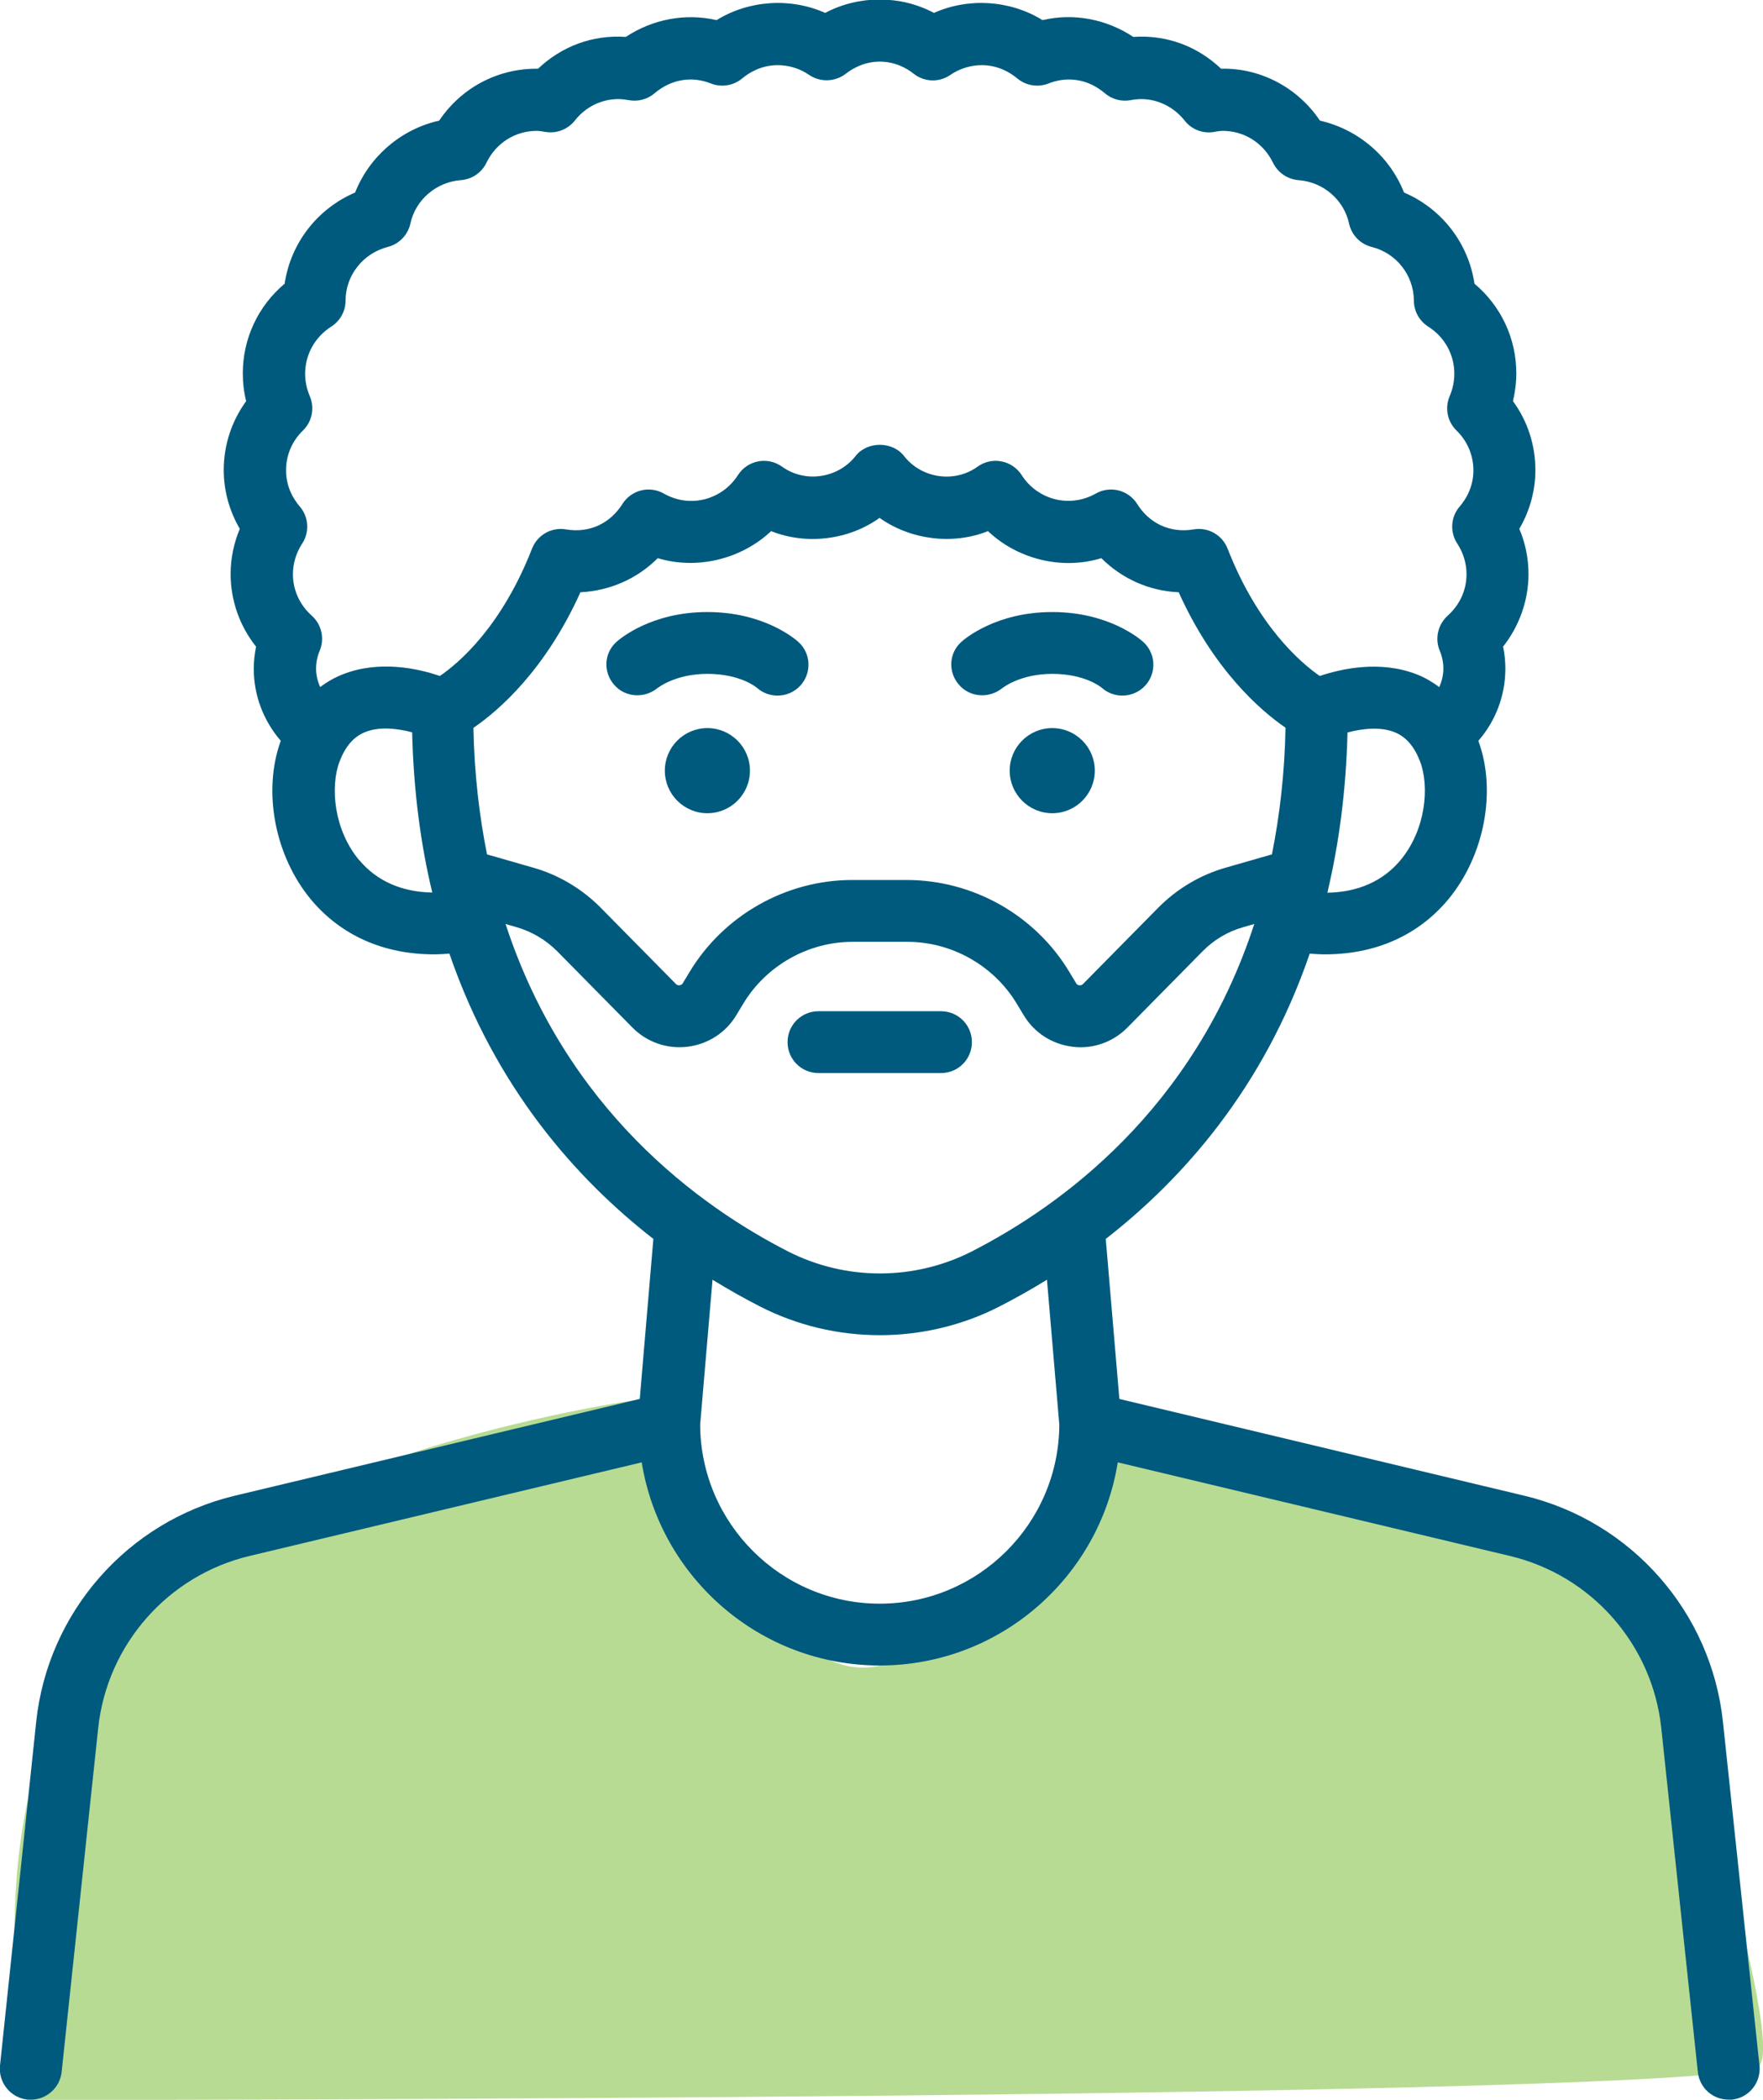
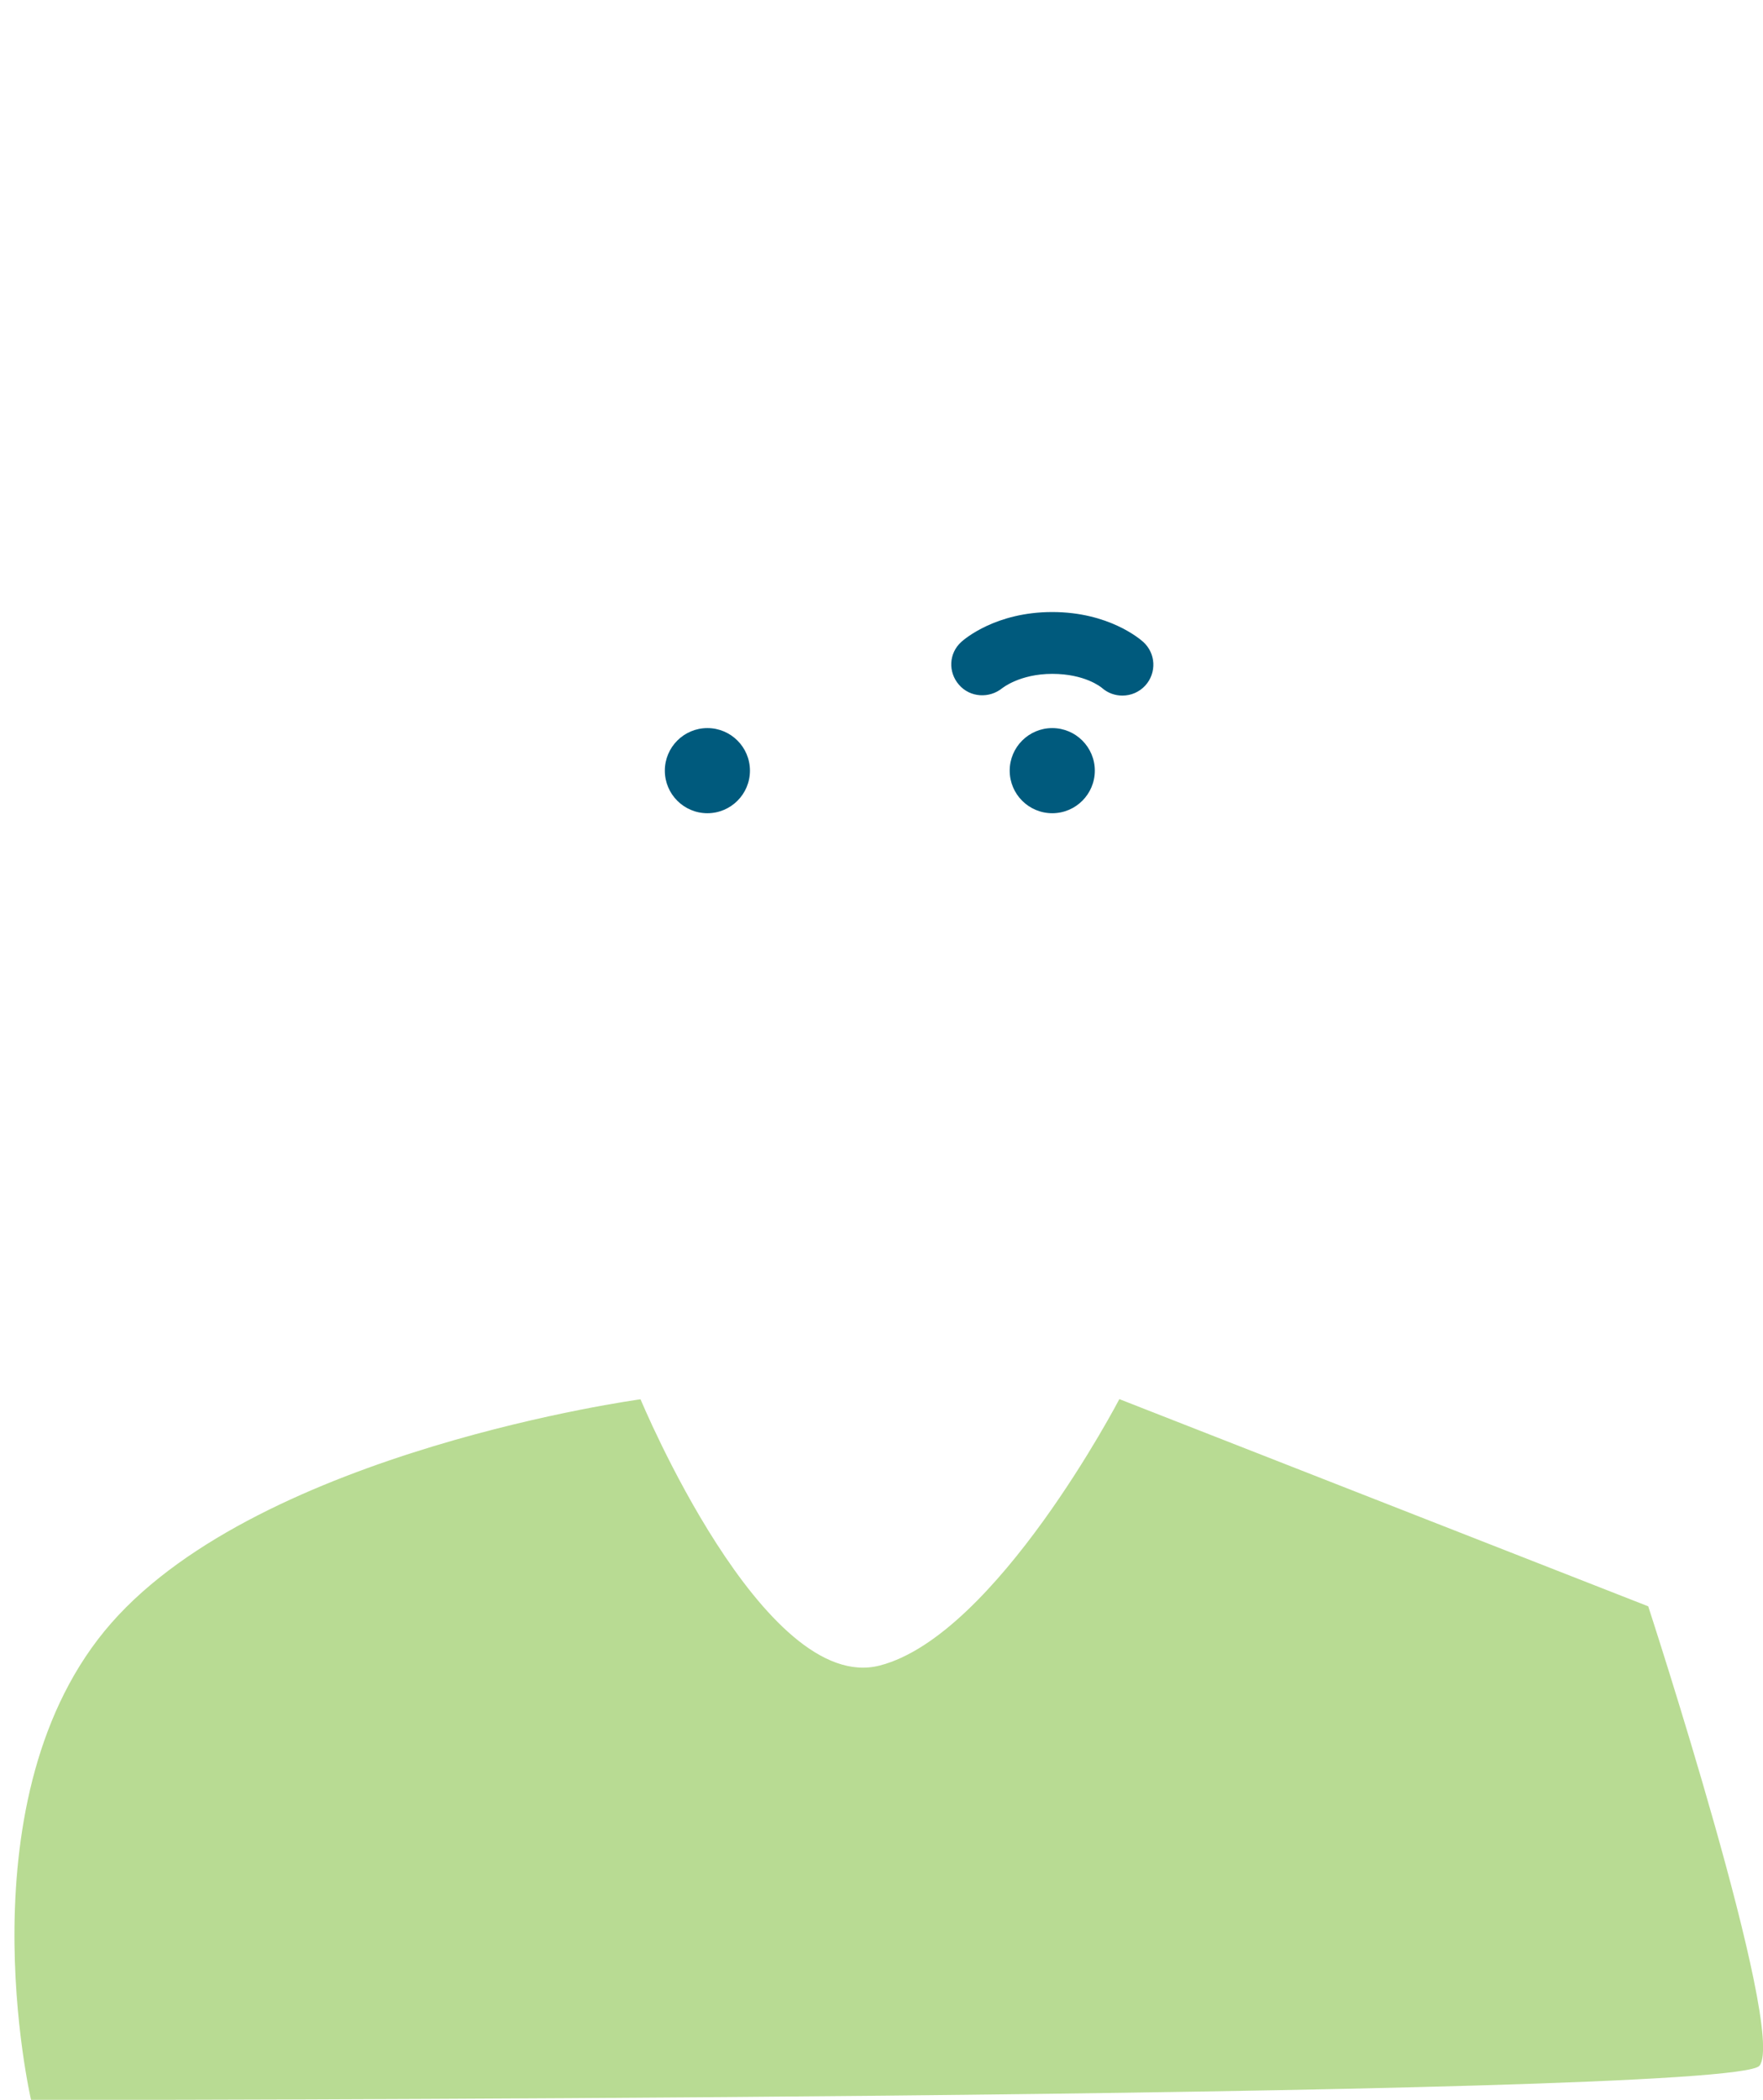
<svg xmlns="http://www.w3.org/2000/svg" id="Layer_2" viewBox="0 0 99.84 118.88">
  <defs>
    <style>.cls-1{fill:#90c757;isolation:isolate;opacity:.64;}.cls-1,.cls-2{stroke-width:0px;}.cls-2{fill:#005a7d;}</style>
  </defs>
  <g id="Layer_1-2">
    <path class="cls-1" d="m36.27,79.21s6.97,16.79,13.56,15.08,13.56-15.08,13.56-15.08l29.95,11.73s7.86,24.08,6.3,26.01-97.88,1.94-97.88,1.94c0,0-4.02-17.25,4.55-27.01s29.96-12.66,29.96-12.66Z" />
-     <path class="cls-2" d="m99.64,116.94l-2.07-19.47c-.66-6.2-5.18-11.34-11.24-12.79l-22.94-5.48-.77-9.06c4.38-3.41,8.95-8.56,11.55-16.15.29.02.58.04.87.04,2.84,0,5.25-1.06,6.95-3.08,2.07-2.47,2.78-6.16,1.73-9.01.98-1.12,1.53-2.57,1.53-4.08,0-.42-.04-.84-.13-1.25.92-1.17,1.44-2.62,1.44-4.11,0-.89-.18-1.76-.52-2.56.59-1.01.91-2.16.91-3.32,0-1.42-.44-2.78-1.27-3.91.12-.51.19-1.03.19-1.57,0-1.98-.87-3.82-2.37-5.08-.34-2.29-1.85-4.25-3.99-5.16-.8-2.04-2.6-3.58-4.76-4.07-1.25-1.86-3.35-2.99-5.6-2.94-1.33-1.26-3.06-1.93-4.97-1.8-1.51-1-3.37-1.37-5.14-.95-1.84-1.14-4.2-1.28-6.15-.41-1.9-1.01-4.25-1.01-6.16,0-1.95-.87-4.31-.73-6.15.41-1.77-.41-3.63-.05-5.14.95-1.9-.13-3.64.54-4.97,1.8-.03,0-.06,0-.09,0-2.25,0-4.28,1.11-5.51,2.94-2.15.48-3.95,2.02-4.76,4.07-2.13.91-3.65,2.86-3.99,5.16-1.5,1.26-2.37,3.1-2.37,5.08,0,.53.06,1.05.19,1.57-.82,1.13-1.27,2.48-1.27,3.91,0,1.16.32,2.31.91,3.32-.34.81-.52,1.68-.52,2.56,0,1.49.51,2.94,1.44,4.11-.08.41-.13.83-.13,1.25,0,1.52.56,2.96,1.53,4.08-1.04,2.85-.34,6.54,1.73,9.01,1.7,2.02,4.11,3.08,6.95,3.08.28,0,.57-.02.87-.04,2.61,7.59,7.17,12.74,11.55,16.15l-.77,9.06-22.94,5.48c-6.06,1.45-10.58,6.59-11.24,12.79L0,116.94c-.1.96.59,1.82,1.56,1.93.06,0,.12,0,.19,0,.88,0,1.64-.67,1.74-1.56l2.07-19.47c.5-4.73,3.95-8.65,8.57-9.75l22.21-5.3c1.05,6.51,6.68,11.5,13.48,11.5s12.44-4.99,13.48-11.5l22.21,5.3c4.63,1.1,8.07,5.02,8.57,9.75l2.07,19.47c.1.9.85,1.56,1.74,1.56.06,0,.12,0,.19,0,.96-.1,1.66-.96,1.56-1.93ZM26.82,41.2c1.43-.98,4.06-3.26,6.05-7.67,1.67-.08,3.22-.77,4.38-1.93,2.25.68,4.75.04,6.42-1.53,2.01.8,4.4.5,6.14-.75,1.75,1.24,4.13,1.55,6.14.75,1.67,1.58,4.17,2.22,6.42,1.53,1.16,1.16,2.71,1.86,4.38,1.93,1.99,4.41,4.63,6.69,6.05,7.67-.05,2.59-.33,4.97-.77,7.17l-2.61.75c-1.45.41-2.77,1.2-3.83,2.27l-4.26,4.32c-.06.06-.13.08-.21.07-.08,0-.14-.05-.18-.12l-.38-.63c-1.93-3.22-5.46-5.21-9.21-5.21h-3.09c-3.75,0-7.28,2-9.21,5.21l-.38.63c-.04.07-.1.11-.18.12-.08.01-.15-.01-.21-.07l-4.26-4.32c-1.06-1.07-2.38-1.86-3.83-2.27l-2.61-.75c-.44-2.2-.72-4.58-.77-7.17Zm52.48,7.51c-.99,1.18-2.4,1.8-4.13,1.83.65-2.74,1.06-5.76,1.14-9.07.78-.21,1.83-.35,2.66-.02.65.26,1.12.8,1.45,1.66.54,1.42.33,3.87-1.12,5.6ZM17.16,24.37c.52-.51.67-1.28.38-1.95-.17-.4-.26-.83-.26-1.26,0-1.08.55-2.08,1.48-2.67.5-.32.81-.87.81-1.47,0-1.43.99-2.68,2.39-3.04.64-.16,1.14-.68,1.28-1.32.29-1.35,1.47-2.36,2.86-2.46.62-.05,1.18-.42,1.45-.99.54-1.11,1.62-1.8,2.84-1.8.17,0,.34.03.5.06.63.1,1.26-.14,1.66-.64.61-.78,1.51-1.22,2.47-1.22.17,0,.36.02.59.06.52.1,1.06-.05,1.46-.39.41-.35,1.11-.78,2.05-.78.38,0,.76.08,1.15.23.59.23,1.27.12,1.76-.29.41-.34,1.09-.75,2.01-.75.64,0,1.26.19,1.78.55.63.43,1.47.4,2.07-.06.4-.31,1.06-.69,1.93-.69s1.53.37,1.93.69c.6.47,1.44.5,2.07.06.53-.36,1.15-.55,1.78-.55.92,0,1.6.41,2.01.75.49.41,1.16.52,1.76.29.38-.15.77-.23,1.15-.23.94,0,1.63.42,2.05.78.4.34.94.49,1.46.39.22-.04.42-.06.59-.06.96,0,1.86.45,2.47,1.22.39.5,1.03.75,1.66.64.17-.03.33-.06.5-.06,1.22,0,2.3.69,2.84,1.8.27.56.82.94,1.45.99,1.39.1,2.57,1.11,2.86,2.46.14.65.64,1.16,1.28,1.32,1.4.35,2.38,1.6,2.39,3.04,0,.6.31,1.15.81,1.47.93.59,1.48,1.58,1.48,2.67,0,.43-.09.85-.26,1.26-.29.67-.14,1.44.38,1.95.62.6.96,1.41.96,2.26,0,.94-.42,1.63-.78,2.05-.51.59-.56,1.45-.13,2.1.34.52.52,1.12.52,1.73,0,.9-.38,1.73-1.07,2.35-.55.5-.73,1.29-.45,1.97.14.33.21.68.21,1.03s-.09.71-.23,1.04c-.39-.29-.8-.53-1.25-.71-2.09-.83-4.3-.33-5.52.08-1.1-.76-3.52-2.85-5.22-7.21-.3-.77-1.1-1.23-1.92-1.09-1.36.23-2.53-.36-3.2-1.44-.5-.79-1.53-1.05-2.34-.59-1.53.86-3.33.32-4.2-1.04-.26-.41-.68-.69-1.15-.78-.48-.09-.96.02-1.35.3-1.3.94-3.17.67-4.16-.6-.66-.85-2.09-.85-2.75,0-.99,1.26-2.86,1.54-4.16.6-.39-.28-.88-.39-1.35-.3-.47.09-.89.37-1.15.78-.87,1.36-2.67,1.91-4.2,1.04-.81-.46-1.84-.2-2.34.59-.68,1.08-1.84,1.67-3.2,1.44-.82-.14-1.62.32-1.92,1.09-1.72,4.4-4.12,6.46-5.22,7.21-1.22-.42-3.44-.92-5.53-.08-.45.18-.87.42-1.25.71-.14-.33-.23-.67-.23-1.04s.07-.7.21-1.03c.28-.69.1-1.48-.45-1.97-.69-.62-1.07-1.45-1.07-2.35,0-.61.18-1.21.52-1.73.43-.65.38-1.51-.13-2.1-.35-.41-.78-1.1-.78-2.05,0-.86.34-1.66.96-2.26Zm3.19,24.34c-1.45-1.73-1.66-4.17-1.12-5.6.33-.86.8-1.4,1.44-1.66.83-.34,1.88-.2,2.67.01.08,3.31.48,6.33,1.14,9.07-1.73-.03-3.14-.65-4.13-1.83Zm8.28,3.6l.62.18c.87.25,1.66.72,2.3,1.36l4.26,4.32c.82.83,1.96,1.23,3.12,1.09,1.16-.14,2.17-.79,2.77-1.79l.38-.63c1.3-2.17,3.68-3.52,6.21-3.52h3.09c2.53,0,4.91,1.35,6.21,3.52l.38.63c.6,1,1.61,1.65,2.77,1.79.15.02.3.03.45.03,1,0,1.95-.4,2.66-1.12l4.26-4.32c.63-.64,1.43-1.12,2.3-1.36l.62-.18c-3.43,10.53-10.99,15.98-16,18.54-3.26,1.66-7.14,1.66-10.4,0-5.01-2.56-12.56-8.01-16-18.54Zm21.19,38.48c-5.59,0-10.14-4.54-10.17-10.13l.7-8.21c.94.58,1.84,1.08,2.68,1.51,2.13,1.09,4.46,1.63,6.79,1.63s4.67-.54,6.79-1.63c.84-.43,1.74-.93,2.68-1.51l.7,8.21c-.03,5.59-4.58,10.13-10.17,10.13Z" />
-     <path class="cls-2" d="m37.23,38.96s.99-.81,2.83-.81,2.75.74,2.82.8c.33.29.74.43,1.15.43.48,0,.95-.19,1.3-.57.65-.72.6-1.82-.12-2.47-.19-.17-1.96-1.69-5.15-1.69s-4.96,1.52-5.15,1.69c-.71.64-.76,1.71-.13,2.43.62.72,1.72.79,2.46.18Z" />
    <path class="cls-2" d="m40.06,41.22c-1.33,0-2.41,1.08-2.41,2.41s1.08,2.41,2.41,2.41,2.41-1.08,2.41-2.41-1.08-2.41-2.41-2.41Z" />
    <path class="cls-2" d="m56.76,38.96s.99-.81,2.83-.81,2.75.74,2.82.8c.33.29.74.43,1.15.43.48,0,.95-.19,1.3-.57.65-.72.6-1.82-.12-2.47-.19-.17-1.96-1.69-5.15-1.69s-4.96,1.52-5.15,1.69c-.71.64-.76,1.71-.13,2.43.62.72,1.72.79,2.46.18Z" />
    <path class="cls-2" d="m59.59,41.22c-1.33,0-2.41,1.08-2.41,2.41s1.08,2.41,2.41,2.41,2.41-1.08,2.41-2.41-1.08-2.41-2.41-2.41Z" />
-     <path class="cls-2" d="m46.35,60.75h6.94c.97,0,1.75-.78,1.75-1.75s-.78-1.75-1.75-1.75h-6.94c-.97,0-1.75.78-1.75,1.75s.78,1.75,1.75,1.75Z" />
  </g>
</svg>